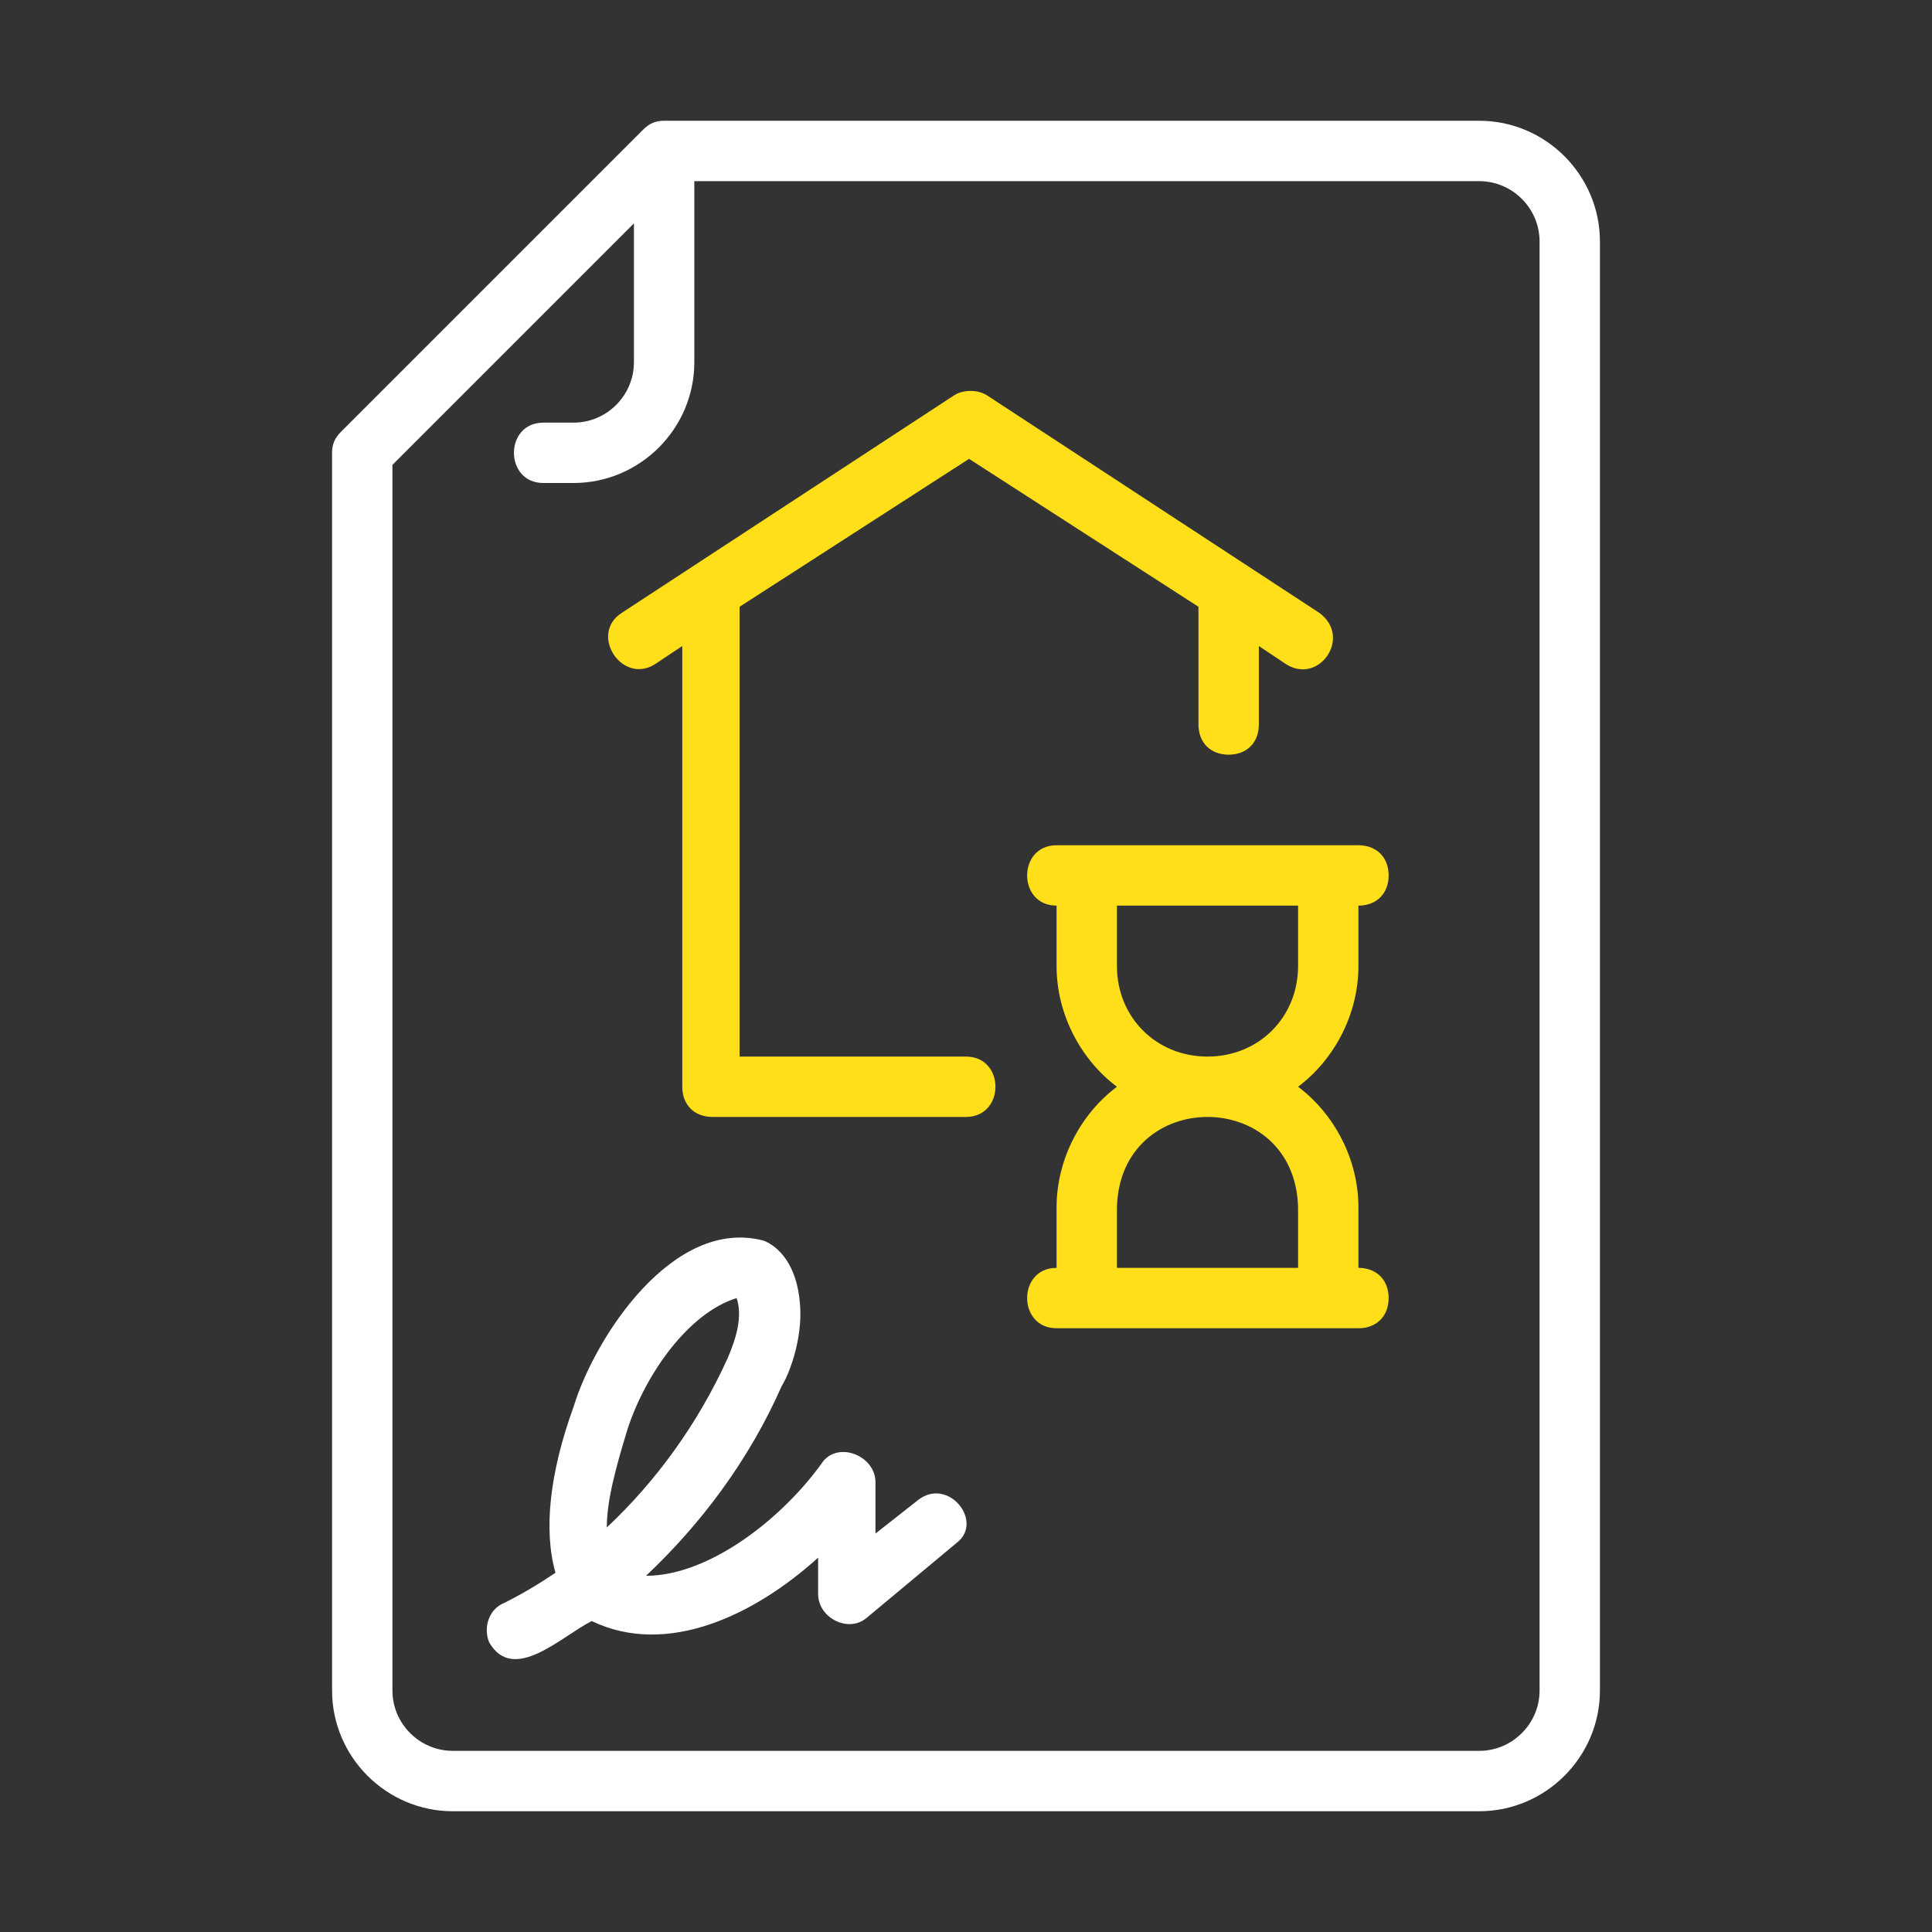
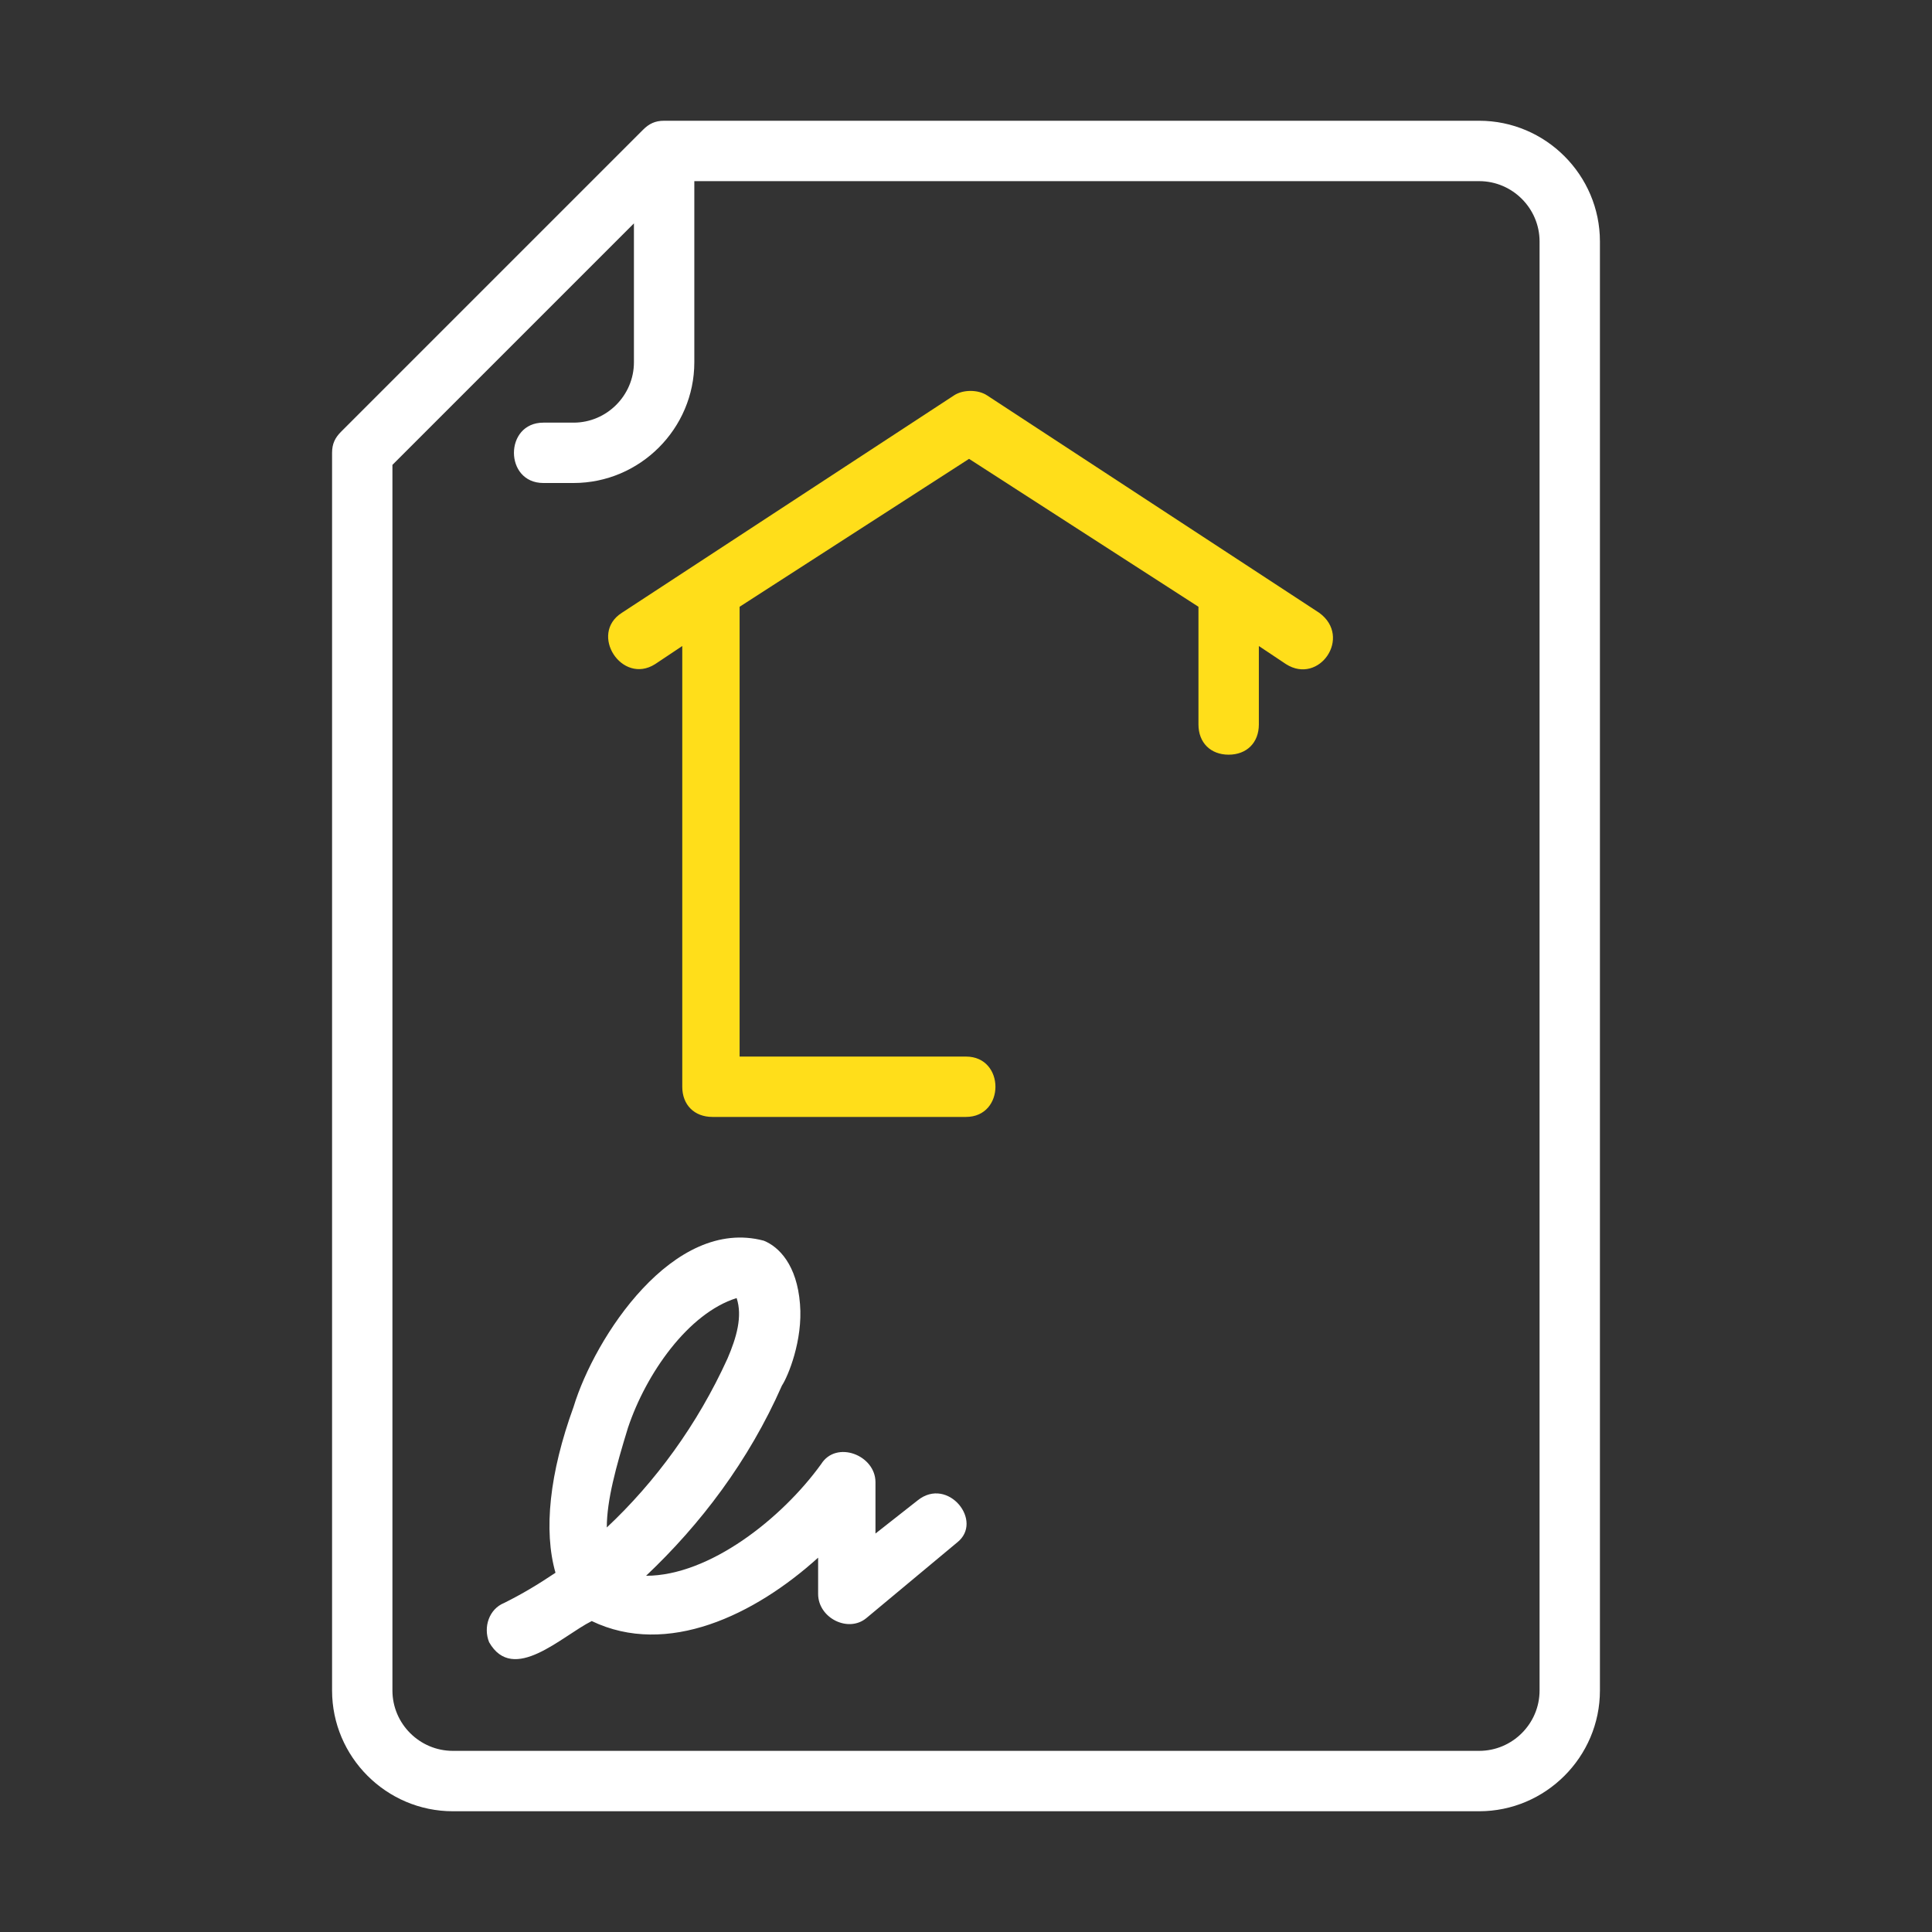
<svg xmlns="http://www.w3.org/2000/svg" width="50" height="50" viewBox="0 0 50 50" fill="none">
  <rect x="0" y="0" width="50" height="50" fill="#333333" stroke="none" />
  <path d="M38.281 3.125H17.188C16.953 3.125 16.797 3.203 16.641 3.359L8.828 11.172C8.672 11.328 8.594 11.484 8.594 11.719V43.75C8.594 45.469 10 46.875 11.719 46.875H38.281C40 46.875 41.406 45.469 41.406 43.75V6.25C41.406 4.531 40 3.125 38.281 3.125ZM39.844 43.75C39.844 44.609 39.141 45.312 38.281 45.312H11.719C10.859 45.312 10.156 44.609 10.156 43.75V12.031L16.406 5.781V9.375C16.406 10.234 15.703 10.938 14.844 10.938H14.062C13.047 10.938 13.047 12.5 14.062 12.5H14.844C16.562 12.5 17.969 11.094 17.969 9.375V4.688H38.281C39.141 4.688 39.844 5.391 39.844 6.25V43.75Z" fill="white" />
-   <path d="M35.156 25V23.438C35.625 23.438 35.938 23.125 35.938 22.656C35.938 22.188 35.625 21.875 35.156 21.875H27.344C26.328 21.875 26.328 23.438 27.344 23.438V25C27.344 26.25 27.969 27.422 28.906 28.125C27.969 28.828 27.344 30 27.344 31.25V32.812C26.328 32.812 26.328 34.375 27.344 34.375H35.156C35.625 34.375 35.938 34.062 35.938 33.594C35.938 33.125 35.625 32.812 35.156 32.812V31.25C35.156 30 34.531 28.828 33.594 28.125C34.531 27.422 35.156 26.25 35.156 25ZM33.594 31.25V32.812H28.906V31.25C28.984 28.125 33.516 28.125 33.594 31.25ZM33.594 25C33.594 26.328 32.578 27.344 31.25 27.344C29.922 27.344 28.906 26.328 28.906 25V23.438H33.594V25Z" fill="#FFDE1A" />
  <path d="M25 27.344H19.141V15.703L25.079 11.875L31.016 15.703V18.75C31.016 19.219 31.329 19.531 31.797 19.531C32.266 19.531 32.579 19.219 32.579 18.75V16.719L33.282 17.188C34.141 17.734 35.001 16.484 34.141 15.859L25.547 10.234C25.313 10.078 24.922 10.078 24.688 10.234L16.094 15.859C15.235 16.406 16.094 17.734 16.954 17.188L17.657 16.719V28.125C17.657 28.594 17.969 28.906 18.438 28.906H25C26.016 28.906 26.016 27.344 25 27.344Z" fill="#FFDE1A" />
  <path d="M23.751 38.828L22.657 39.688V38.359C22.657 37.656 21.642 37.266 21.251 37.891C20.236 39.297 18.361 40.781 16.72 40.781C18.126 39.453 19.376 37.812 20.236 35.859C20.392 35.625 20.782 34.688 20.704 33.75C20.626 32.734 20.157 32.266 19.767 32.109C17.423 31.484 15.392 34.609 14.845 36.406C14.22 38.125 14.064 39.609 14.376 40.703C13.908 41.016 13.517 41.25 13.048 41.484C12.658 41.641 12.501 42.109 12.658 42.5C13.283 43.594 14.533 42.344 15.314 41.953C17.267 42.891 19.532 41.797 21.173 40.312V41.25C21.173 41.875 21.954 42.266 22.423 41.875L24.767 39.922C25.47 39.375 24.532 38.203 23.751 38.828ZM16.251 36.953C16.72 35.547 17.814 33.984 19.064 33.594C19.22 34.062 19.064 34.609 18.829 35.156C18.048 36.875 16.954 38.359 15.704 39.531C15.704 38.828 15.939 37.969 16.251 36.953Z" fill="white" />
</svg>